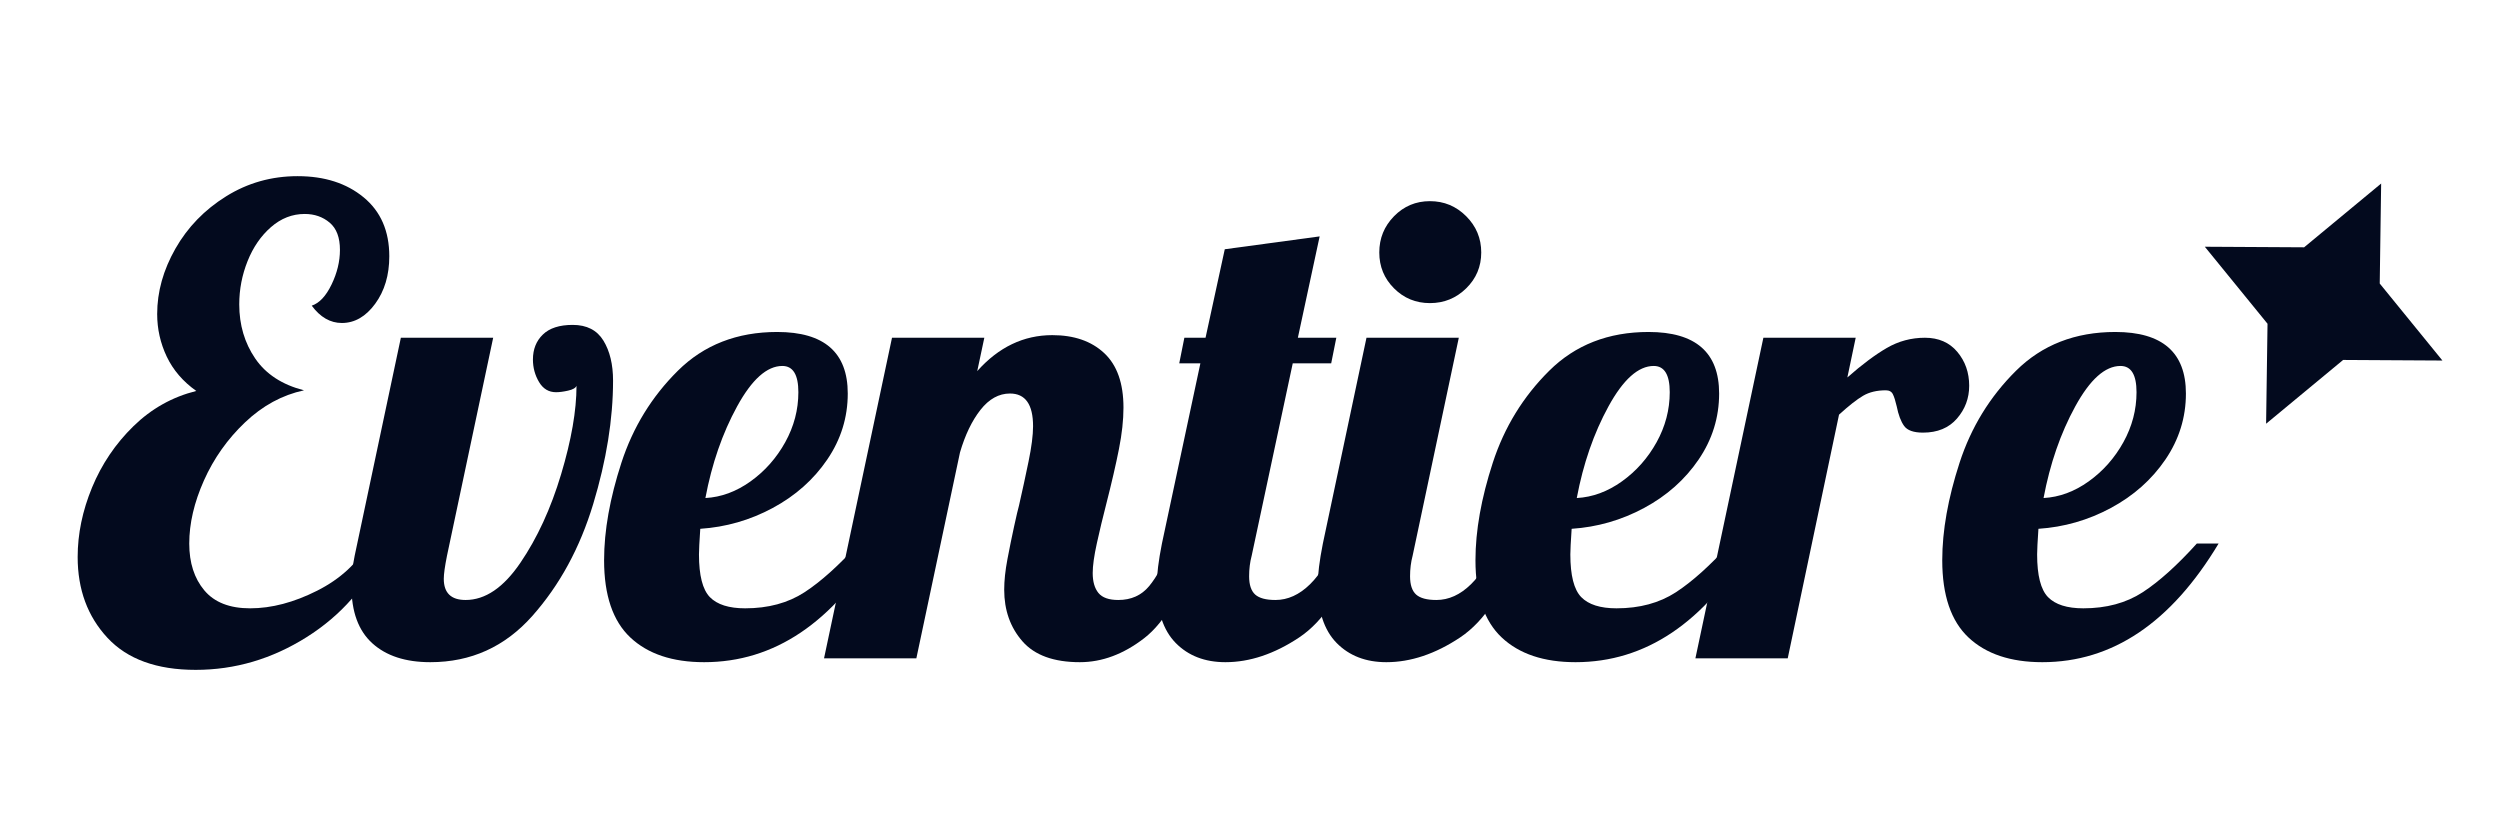
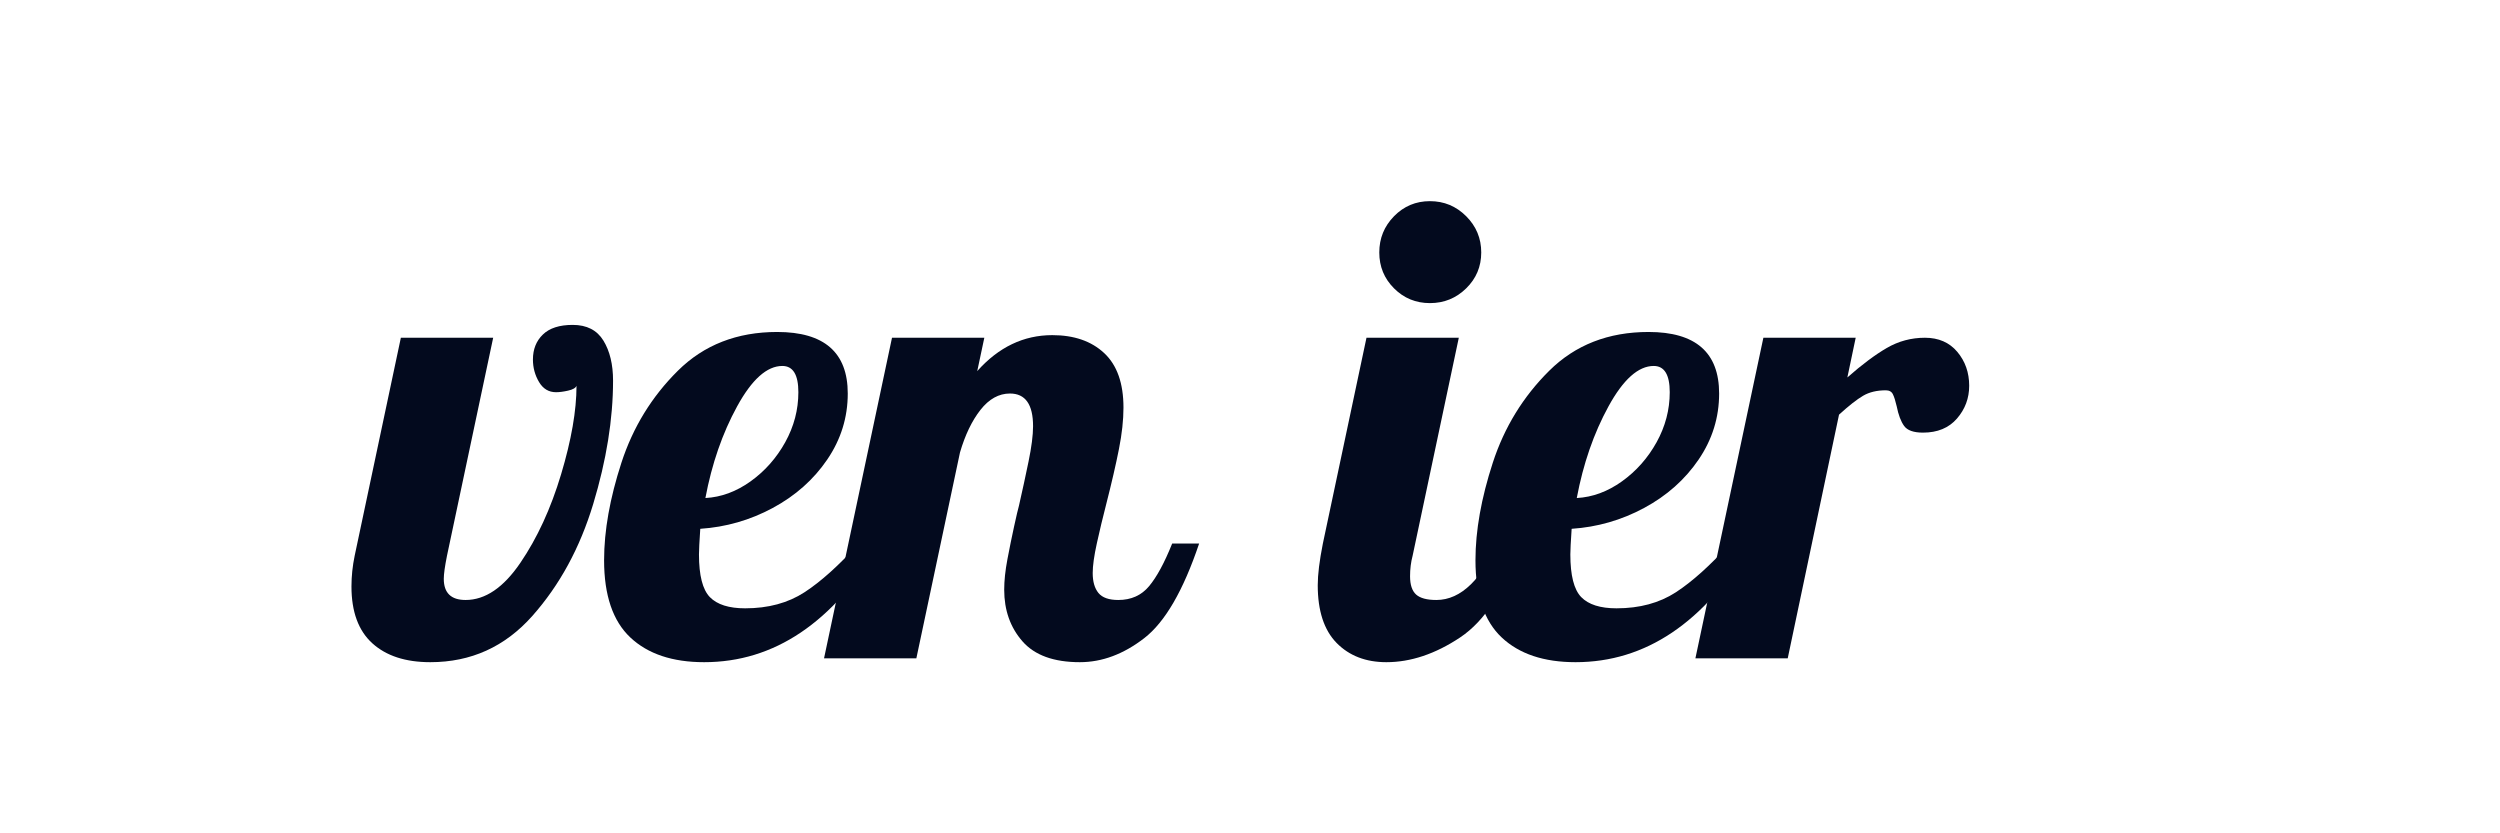
<svg xmlns="http://www.w3.org/2000/svg" width="1200" zoomAndPan="magnify" viewBox="0 0 900 300" height="400" preserveAspectRatio="xMidYMid meet" version="1.0">
  <defs>
    <g />
    <clipPath id="5fb437f0e1">
      <path d="M 793 66 L 880 66 L 880 153 L 793 153 Z M 793 66 " clip-rule="nonzero" />
    </clipPath>
    <clipPath id="8797cfbb60">
      <path d="M 814.445 45.586 L 899.984 86.559 L 858.531 173.098 L 772.996 132.129 Z M 814.445 45.586 " clip-rule="nonzero" />
    </clipPath>
    <clipPath id="b1533fd5c7">
      <path d="M 857.215 66.07 L 856.703 102.07 L 879.273 129.793 L 843.523 129.582 L 815.797 152.543 L 816.309 116.547 L 793.734 88.824 L 829.484 89.031 Z M 857.215 66.07 " clip-rule="nonzero" />
    </clipPath>
  </defs>
  <g clip-path="url(#5fb437f0e1)">
    <g clip-path="url(#8797cfbb60)">
      <g clip-path="url(#b1533fd5c7)">
-         <path fill="#030a1e" d="M 814.445 45.586 L 899.984 86.559 L 858.531 173.098 L 772.996 132.129 Z M 814.445 45.586 " fill-opacity="1" fill-rule="nonzero" />
-       </g>
+         </g>
    </g>
  </g>
  <g fill="#030a1e" fill-opacity="1">
    <g transform="translate(26.349, 236.995)">
      <g>
-         <path d="M 44.094 4.156 C 30.082 4.156 19.5 0.312 12.344 -7.375 C 5.188 -15.07 1.609 -24.77 1.609 -36.469 C 1.609 -44.781 3.336 -53.129 6.797 -61.516 C 10.266 -69.898 15.227 -77.25 21.688 -83.562 C 28.156 -89.875 35.695 -94.102 44.312 -96.25 C 39.539 -99.633 36 -103.75 33.688 -108.594 C 31.383 -113.445 30.234 -118.566 30.234 -123.953 C 30.234 -131.953 32.426 -139.801 36.812 -147.5 C 41.195 -155.195 47.273 -161.469 55.047 -166.312 C 62.816 -171.156 71.398 -173.578 80.797 -173.578 C 90.484 -173.578 98.406 -171.035 104.562 -165.953 C 110.719 -160.879 113.797 -153.805 113.797 -144.734 C 113.797 -137.961 112.102 -132.266 108.719 -127.641 C 105.332 -123.023 101.332 -120.719 96.719 -120.719 C 92.562 -120.719 88.945 -122.797 85.875 -126.953 C 88.633 -127.879 91.016 -130.422 93.016 -134.578 C 95.023 -138.734 96.031 -142.883 96.031 -147.031 C 96.031 -151.5 94.797 -154.77 92.328 -156.844 C 89.867 -158.926 86.867 -159.969 83.328 -159.969 C 78.867 -159.969 74.828 -158.391 71.203 -155.234 C 67.586 -152.078 64.781 -148 62.781 -143 C 60.781 -138 59.781 -132.805 59.781 -127.422 C 59.781 -120.035 61.703 -113.531 65.547 -107.906 C 69.398 -102.289 75.25 -98.484 83.094 -96.484 C 75.25 -94.797 68.172 -90.945 61.859 -84.938 C 55.547 -78.938 50.617 -71.973 47.078 -64.047 C 43.547 -56.129 41.781 -48.551 41.781 -41.312 C 41.781 -34.395 43.586 -28.781 47.203 -24.469 C 50.816 -20.156 56.316 -18 63.703 -18 C 71.398 -18 79.441 -20.113 87.828 -24.344 C 96.211 -28.582 102.406 -34.316 106.406 -41.547 L 111.719 -39.234 C 105.719 -26.004 96.484 -15.461 84.016 -7.609 C 71.555 0.234 58.25 4.156 44.094 4.156 Z M 44.094 4.156 " />
-       </g>
+         </g>
    </g>
  </g>
  <g fill="#030a1e" fill-opacity="1">
    <g transform="translate(128.605, 236.995)">
      <g>
        <path d="M 26.312 1.391 C 17.383 1.391 10.422 -0.879 5.422 -5.422 C 0.422 -9.961 -2.078 -16.773 -2.078 -25.859 C -2.078 -29.547 -1.691 -33.238 -0.922 -36.938 L 15.703 -115.406 L 48.938 -115.406 L 32.312 -36.938 C 31.539 -33.082 31.156 -30.312 31.156 -28.625 C 31.156 -23.539 33.773 -21 39.016 -21 C 46.086 -21 52.66 -25.461 58.734 -34.391 C 64.816 -43.316 69.703 -53.938 73.391 -66.25 C 77.086 -78.562 78.938 -89.18 78.938 -98.109 C 78.633 -97.336 77.633 -96.758 75.938 -96.375 C 74.25 -95.988 72.789 -95.797 71.562 -95.797 C 68.938 -95.797 66.895 -97.023 65.438 -99.484 C 63.977 -101.953 63.25 -104.645 63.25 -107.562 C 63.25 -111.258 64.441 -114.258 66.828 -116.562 C 69.211 -118.875 72.789 -120.031 77.562 -120.031 C 82.633 -120.031 86.32 -118.145 88.625 -114.375 C 90.938 -110.602 92.094 -105.797 92.094 -99.953 C 92.094 -86.098 89.707 -71.285 84.938 -55.516 C 80.164 -39.742 72.859 -26.316 63.016 -15.234 C 53.172 -4.148 40.938 1.391 26.312 1.391 Z M 26.312 1.391 " />
      </g>
    </g>
  </g>
  <g fill="#030a1e" fill-opacity="1">
    <g transform="translate(220.474, 236.995)">
      <g>
        <path d="M 33.016 1.391 C 21.617 1.391 12.766 -1.57 6.453 -7.5 C 0.148 -13.426 -3 -22.695 -3 -35.312 C -3 -45.938 -0.922 -57.633 3.234 -70.406 C 7.391 -83.176 14.16 -94.211 23.547 -103.516 C 32.93 -112.828 44.859 -117.484 59.328 -117.484 C 76.254 -117.484 84.719 -110.098 84.719 -95.328 C 84.719 -86.711 82.254 -78.785 77.328 -71.547 C 72.398 -64.316 65.859 -58.508 57.703 -54.125 C 49.547 -49.738 40.852 -47.238 31.625 -46.625 C 31.312 -42.008 31.156 -38.93 31.156 -37.391 C 31.156 -29.848 32.461 -24.727 35.078 -22.031 C 37.703 -19.344 41.938 -18 47.781 -18 C 56.094 -18 63.207 -19.922 69.125 -23.766 C 75.051 -27.617 81.555 -33.469 88.641 -41.312 L 96.484 -41.312 C 79.398 -12.844 58.242 1.391 33.016 1.391 Z M 33.469 -57.703 C 39.164 -58.016 44.586 -60.016 49.734 -63.703 C 54.891 -67.398 59.047 -72.094 62.203 -77.781 C 65.359 -83.477 66.938 -89.484 66.938 -95.797 C 66.938 -102.098 65.016 -105.25 61.172 -105.25 C 55.629 -105.25 50.203 -100.398 44.891 -90.703 C 39.586 -81.016 35.781 -70.016 33.469 -57.703 Z M 33.469 -57.703 " />
      </g>
    </g>
  </g>
  <g fill="#030a1e" fill-opacity="1">
    <g transform="translate(305.419, 236.995)">
      <g>
        <path d="M 83.328 1.391 C 73.941 1.391 67.055 -1.109 62.672 -6.109 C 58.285 -11.117 56.094 -17.316 56.094 -24.703 C 56.094 -27.93 56.477 -31.582 57.25 -35.656 C 58.02 -39.738 58.828 -43.703 59.672 -47.547 C 60.516 -51.398 61.094 -53.863 61.406 -54.938 C 62.633 -60.32 63.785 -65.629 64.859 -70.859 C 65.941 -76.098 66.484 -80.332 66.484 -83.562 C 66.484 -91.406 63.711 -95.328 58.172 -95.328 C 54.172 -95.328 50.629 -93.363 47.547 -89.438 C 44.473 -85.52 42.016 -80.406 40.172 -74.094 L 24.469 0 L -8.766 0 L 15.703 -115.406 L 48.938 -115.406 L 46.391 -103.406 C 54.086 -112.031 63.094 -116.344 73.406 -116.344 C 81.25 -116.344 87.477 -114.188 92.094 -109.875 C 96.719 -105.562 99.031 -99.02 99.031 -90.25 C 99.031 -85.789 98.488 -80.828 97.406 -75.359 C 96.332 -69.898 94.797 -63.25 92.797 -55.406 C 91.566 -50.633 90.453 -45.977 89.453 -41.438 C 88.453 -36.895 87.953 -33.316 87.953 -30.703 C 87.953 -27.617 88.641 -25.227 90.016 -23.531 C 91.398 -21.844 93.785 -21 97.172 -21 C 101.797 -21 105.488 -22.656 108.25 -25.969 C 111.02 -29.281 113.789 -34.395 116.562 -41.312 L 126.266 -41.312 C 120.566 -24.383 113.984 -13.035 106.516 -7.266 C 99.055 -1.492 91.328 1.391 83.328 1.391 Z M 83.328 1.391 " />
      </g>
    </g>
  </g>
  <g fill="#030a1e" fill-opacity="1">
    <g transform="translate(418.293, 236.995)">
      <g>
-         <path d="M 22.859 1.391 C 15.461 1.391 9.492 -0.914 4.953 -5.531 C 0.422 -10.156 -1.844 -17.082 -1.844 -26.312 C -1.844 -30.156 -1.227 -35.156 0 -41.312 L 13.844 -106.188 L 6.234 -106.188 L 8.078 -115.406 L 15.703 -115.406 L 22.625 -147.266 L 56.781 -151.891 L 48.938 -115.406 L 62.781 -115.406 L 60.938 -106.188 L 47.094 -106.188 L 32.312 -36.938 C 31.695 -34.625 31.391 -32.16 31.391 -29.547 C 31.391 -26.461 32.117 -24.266 33.578 -22.953 C 35.047 -21.648 37.473 -21 40.859 -21 C 45.316 -21 49.469 -22.883 53.312 -26.656 C 57.164 -30.426 59.938 -35.312 61.625 -41.312 L 71.328 -41.312 C 65.629 -24.695 58.316 -13.426 49.391 -7.5 C 40.473 -1.57 31.629 1.391 22.859 1.391 Z M 22.859 1.391 " />
-       </g>
+         </g>
    </g>
  </g>
  <g fill="#030a1e" fill-opacity="1">
    <g transform="translate(476.231, 236.995)">
      <g>
        <path d="M 38.547 -127.875 C 33.473 -127.875 29.164 -129.645 25.625 -133.188 C 22.082 -136.727 20.312 -141.035 20.312 -146.109 C 20.312 -151.191 22.082 -155.539 25.625 -159.156 C 29.164 -162.77 33.473 -164.578 38.547 -164.578 C 43.629 -164.578 47.977 -162.77 51.594 -159.156 C 55.207 -155.539 57.016 -151.191 57.016 -146.109 C 57.016 -141.035 55.207 -136.727 51.594 -133.188 C 47.977 -129.645 43.629 -127.875 38.547 -127.875 Z M 22.859 1.391 C 15.461 1.391 9.492 -0.914 4.953 -5.531 C 0.422 -10.156 -1.844 -17.082 -1.844 -26.312 C -1.844 -30.156 -1.227 -35.156 0 -41.312 L 15.703 -115.406 L 48.938 -115.406 L 32.312 -36.938 C 31.695 -34.625 31.391 -32.16 31.391 -29.547 C 31.391 -26.461 32.117 -24.266 33.578 -22.953 C 35.047 -21.648 37.473 -21 40.859 -21 C 45.316 -21 49.469 -22.883 53.312 -26.656 C 57.164 -30.426 59.938 -35.312 61.625 -41.312 L 71.328 -41.312 C 65.629 -24.695 58.316 -13.426 49.391 -7.5 C 40.473 -1.57 31.629 1.391 22.859 1.391 Z M 22.859 1.391 " />
      </g>
    </g>
  </g>
  <g fill="#030a1e" fill-opacity="1">
    <g transform="translate(534.168, 236.995)">
      <g>
        <path d="M 33.016 1.391 C 21.617 1.391 12.766 -1.57 6.453 -7.5 C 0.148 -13.426 -3 -22.695 -3 -35.312 C -3 -45.938 -0.922 -57.633 3.234 -70.406 C 7.391 -83.176 14.16 -94.211 23.547 -103.516 C 32.93 -112.828 44.859 -117.484 59.328 -117.484 C 76.254 -117.484 84.719 -110.098 84.719 -95.328 C 84.719 -86.711 82.254 -78.785 77.328 -71.547 C 72.398 -64.316 65.859 -58.508 57.703 -54.125 C 49.547 -49.738 40.852 -47.238 31.625 -46.625 C 31.312 -42.008 31.156 -38.93 31.156 -37.391 C 31.156 -29.848 32.461 -24.727 35.078 -22.031 C 37.703 -19.344 41.938 -18 47.781 -18 C 56.094 -18 63.207 -19.922 69.125 -23.766 C 75.051 -27.617 81.555 -33.469 88.641 -41.312 L 96.484 -41.312 C 79.398 -12.844 58.242 1.391 33.016 1.391 Z M 33.469 -57.703 C 39.164 -58.016 44.586 -60.016 49.734 -63.703 C 54.891 -67.398 59.047 -72.094 62.203 -77.781 C 65.359 -83.477 66.938 -89.484 66.938 -95.797 C 66.938 -102.098 65.016 -105.25 61.172 -105.25 C 55.629 -105.25 50.203 -100.398 44.891 -90.703 C 39.586 -81.016 35.781 -70.016 33.469 -57.703 Z M 33.469 -57.703 " />
      </g>
    </g>
  </g>
  <g fill="#030a1e" fill-opacity="1">
    <g transform="translate(619.112, 236.995)">
      <g>
        <path d="M 15.703 -115.406 L 48.938 -115.406 L 45.938 -101.109 C 51.164 -105.723 55.895 -109.258 60.125 -111.719 C 64.363 -114.176 68.941 -115.406 73.859 -115.406 C 78.785 -115.406 82.672 -113.711 85.516 -110.328 C 88.367 -106.941 89.797 -102.867 89.797 -98.109 C 89.797 -93.641 88.332 -89.711 85.406 -86.328 C 82.477 -82.941 78.398 -81.25 73.172 -81.25 C 69.785 -81.25 67.516 -82.055 66.359 -83.672 C 65.203 -85.285 64.316 -87.633 63.703 -90.719 C 63.242 -92.719 62.781 -94.176 62.312 -95.094 C 61.852 -96.02 61.008 -96.484 59.781 -96.484 C 56.551 -96.484 53.82 -95.828 51.594 -94.516 C 49.363 -93.211 46.477 -90.945 42.938 -87.719 L 24.469 0 L -8.766 0 Z M 15.703 -115.406 " />
      </g>
    </g>
  </g>
  <g fill="#030a1e" fill-opacity="1">
    <g transform="translate(702.21, 236.995)">
      <g>
-         <path d="M 33.016 1.391 C 21.617 1.391 12.766 -1.57 6.453 -7.5 C 0.148 -13.426 -3 -22.695 -3 -35.312 C -3 -45.938 -0.922 -57.633 3.234 -70.406 C 7.391 -83.176 14.16 -94.211 23.547 -103.516 C 32.93 -112.828 44.859 -117.484 59.328 -117.484 C 76.254 -117.484 84.719 -110.098 84.719 -95.328 C 84.719 -86.711 82.254 -78.785 77.328 -71.547 C 72.398 -64.316 65.859 -58.508 57.703 -54.125 C 49.547 -49.738 40.852 -47.238 31.625 -46.625 C 31.312 -42.008 31.156 -38.93 31.156 -37.391 C 31.156 -29.848 32.461 -24.727 35.078 -22.031 C 37.703 -19.344 41.938 -18 47.781 -18 C 56.094 -18 63.207 -19.922 69.125 -23.766 C 75.051 -27.617 81.555 -33.469 88.641 -41.312 L 96.484 -41.312 C 79.398 -12.844 58.242 1.391 33.016 1.391 Z M 33.469 -57.703 C 39.164 -58.016 44.586 -60.016 49.734 -63.703 C 54.891 -67.398 59.047 -72.094 62.203 -77.781 C 65.359 -83.477 66.938 -89.484 66.938 -95.797 C 66.938 -102.098 65.016 -105.25 61.172 -105.25 C 55.629 -105.25 50.203 -100.398 44.891 -90.703 C 39.586 -81.016 35.781 -70.016 33.469 -57.703 Z M 33.469 -57.703 " />
-       </g>
+         </g>
    </g>
  </g>
</svg>